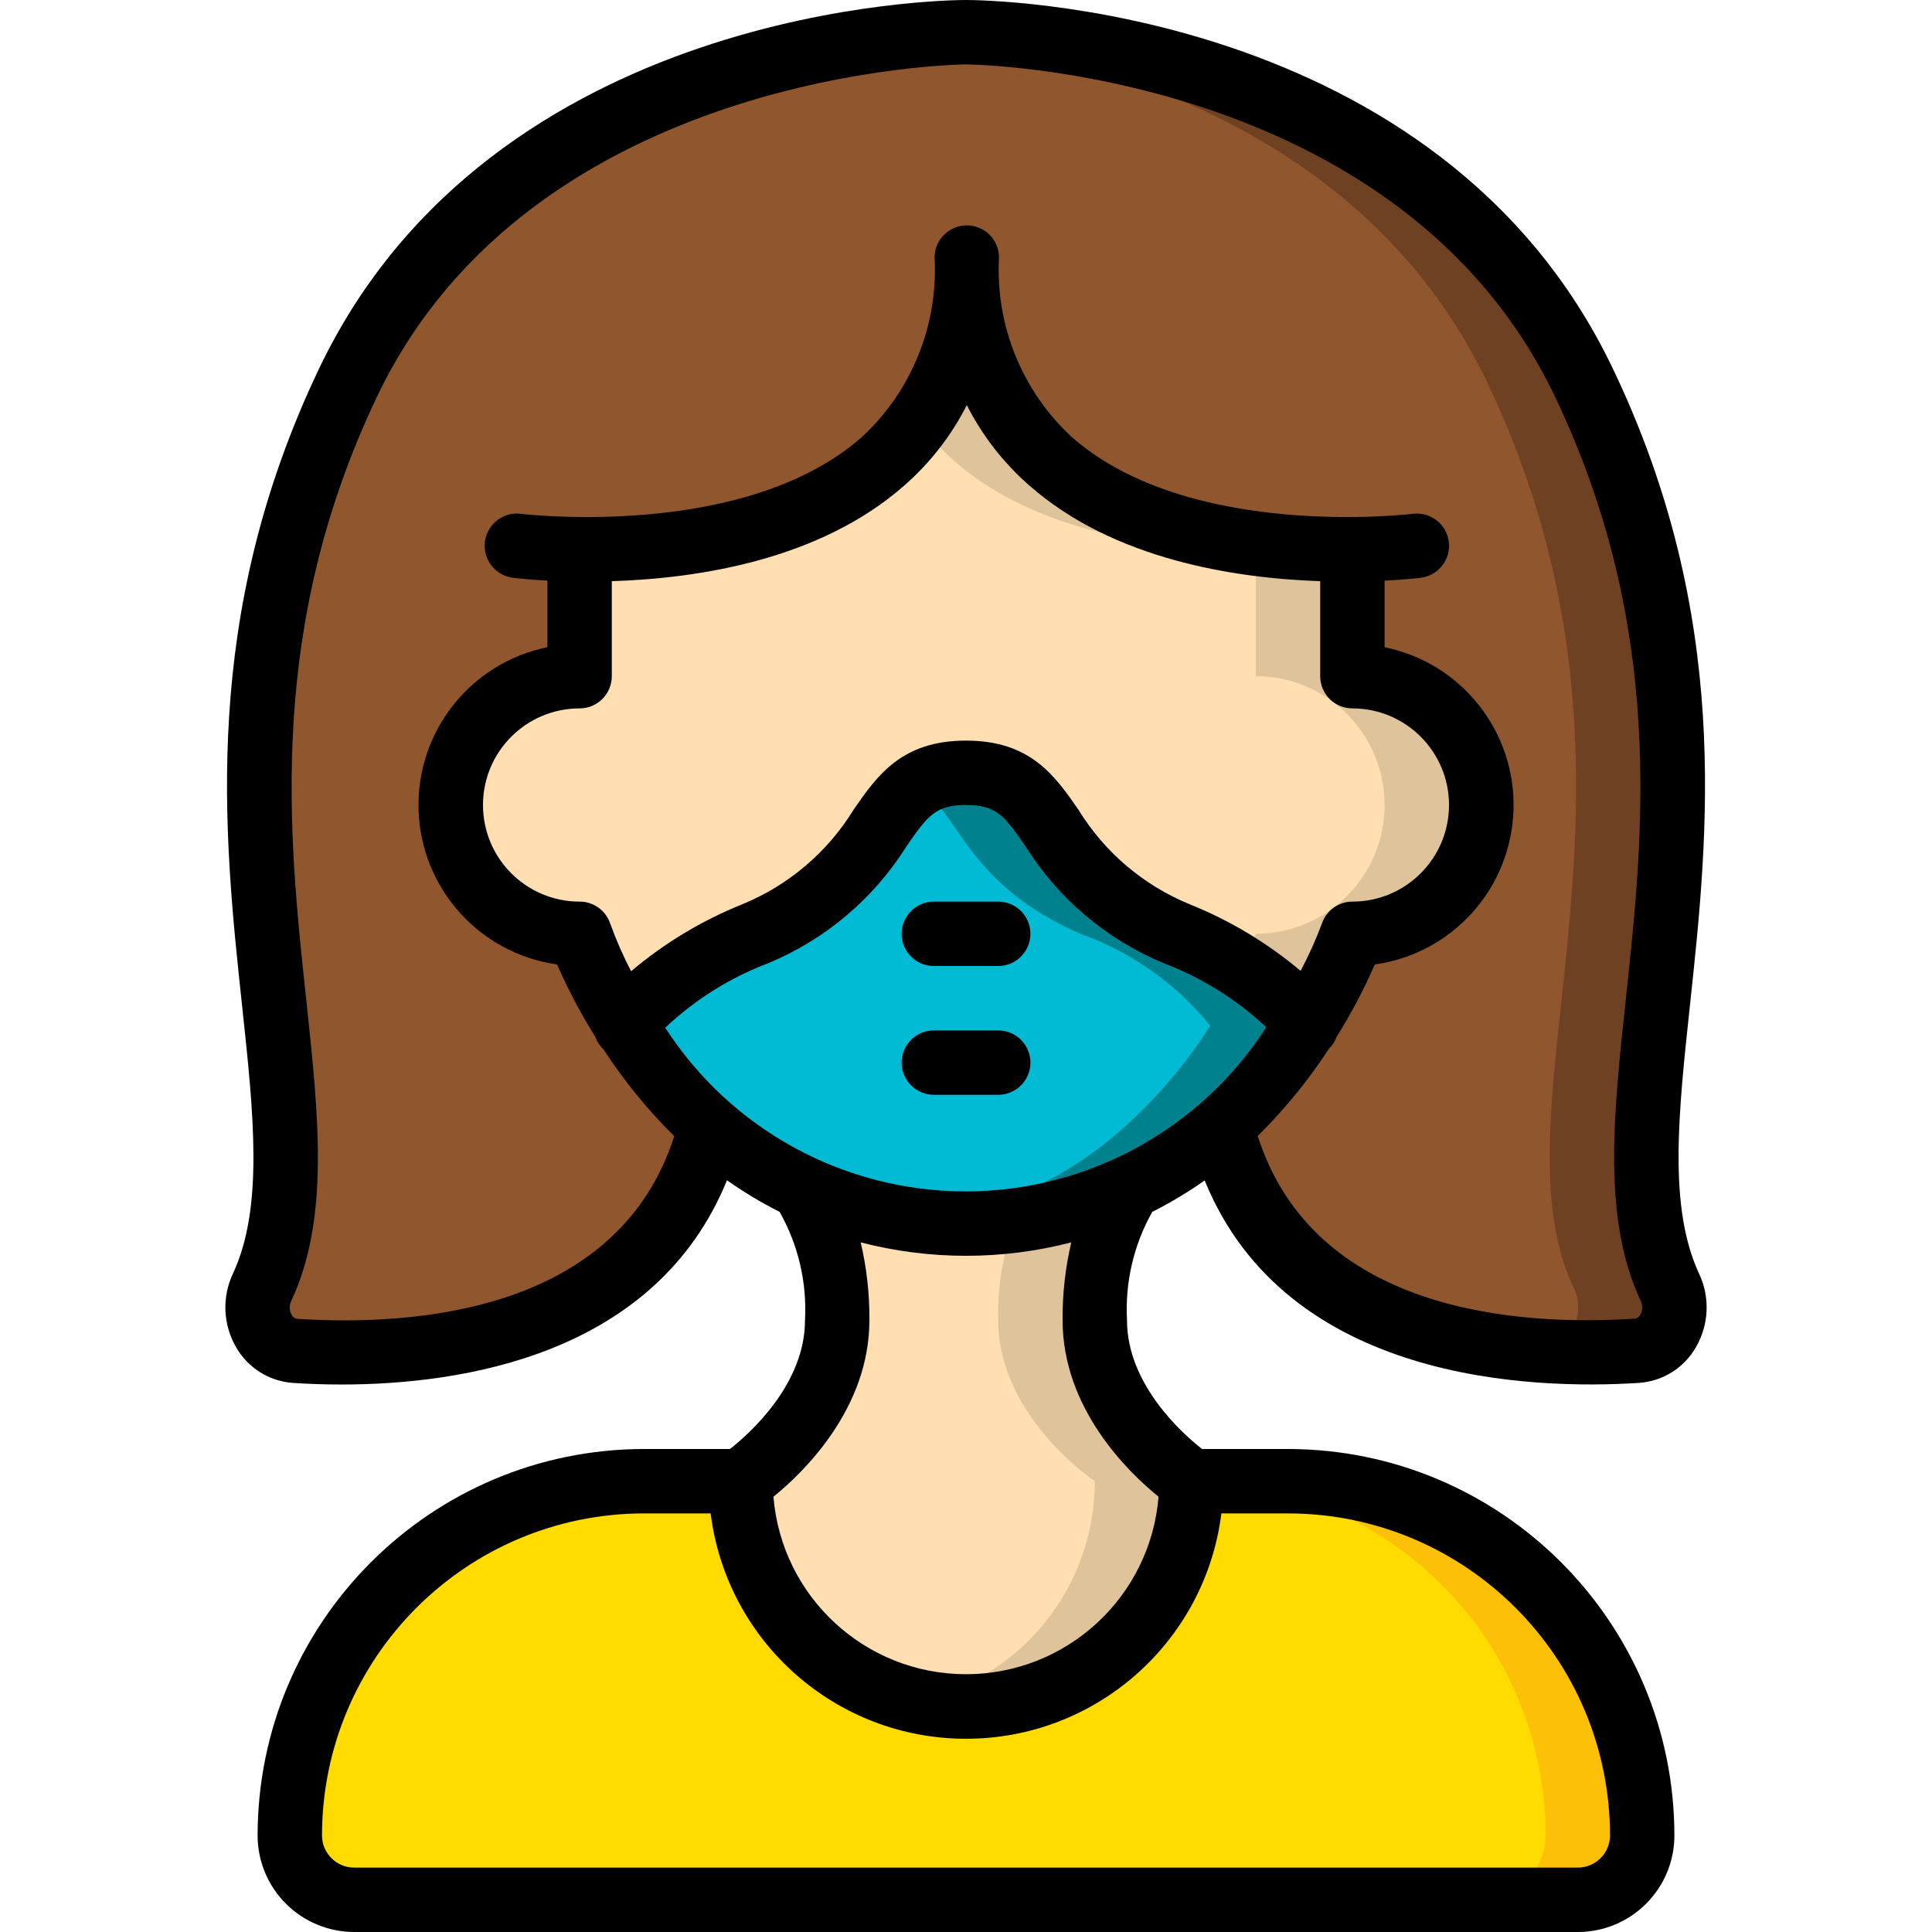
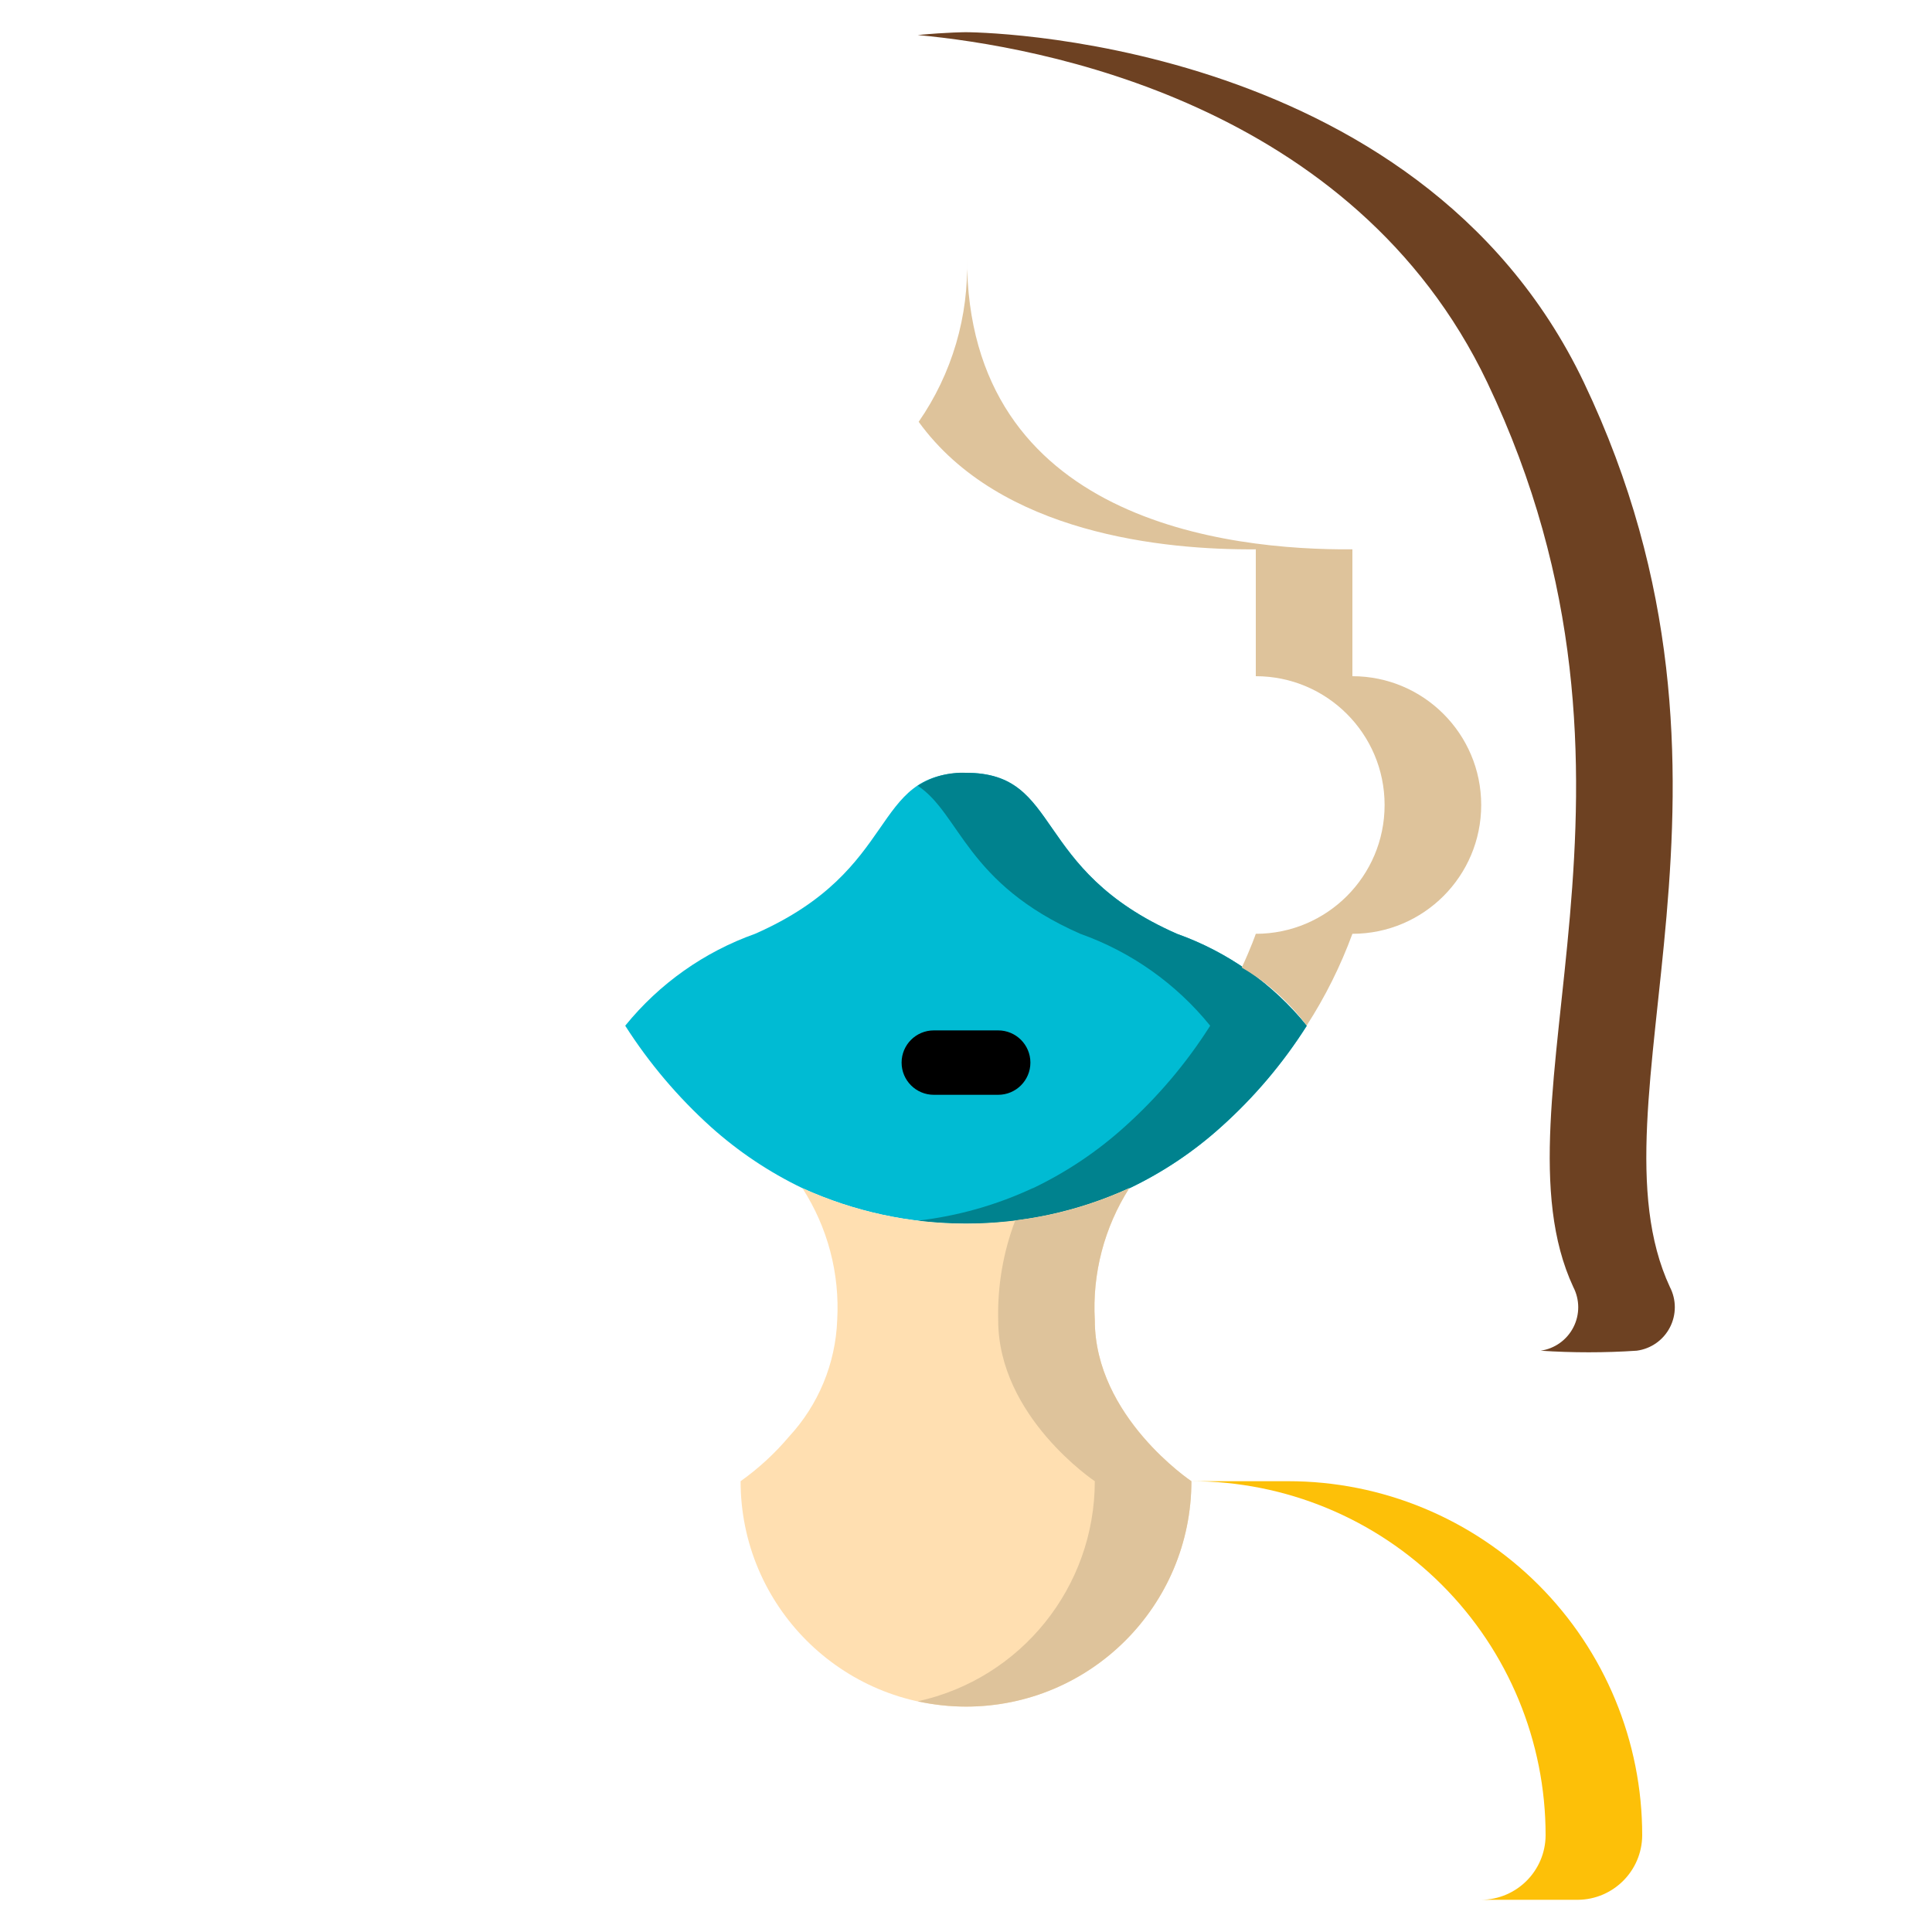
<svg xmlns="http://www.w3.org/2000/svg" width="1024" height="1024" viewBox="0 0 46 60">
  <g id="Page-1" fill="none" fill-rule="evenodd">
    <g id="050---Face-Mask-Side-View" fill-rule="nonzero" transform="translate(-1)">
      <g id="Icons" transform="translate(1 1)">
        <path id="Shape" d="m33.58 30.85v.01c-.736 1.16-1.628 2.213-2.65 3.13-.853.771-1.813 1.414-2.85 1.91h-.01c-3.224 1.467-6.926 1.467-10.15 0-1.032-.496-1.988-1.136-2.84-1.9-1.023-.923-1.918-1.979-2.66-3.14v-.01c1.056-1.302 2.45-2.288 4.03-2.85 4.55-2 3.55-5 6.55-5s2 3 6.55 5c1.58.562 2.974 1.548 4.03 2.85z" fill="#00bbd3" />
        <path id="Shape" d="m29.55 28c-4.55-2-3.55-5-6.55-5-.529-.023-1.053.116-1.5.4 1.323.881 1.5 3.04 5.05 4.6 1.58.562 2.974 1.548 4.03 2.85v.01c-.736 1.16-1.628 2.213-2.65 3.13-.853.771-1.813 1.414-2.85 1.91h-.01c-1.128.526-2.334.866-3.57 1.009.498.06.999.09 1.5.091 1.751.014 3.482-.362 5.07-1.1h.01c1.037-.496 1.997-1.139 2.85-1.91 1.022-.917 1.914-1.97 2.65-3.13v-.01c-1.056-1.302-2.45-2.288-4.03-2.85z" fill="#00828e" />
        <path id="Shape" d="m30 45c0 3.866-3.134 7-7 7s-7-3.134-7-7c.556-.396 1.06-.859 1.5-1.38.917-.989 1.449-2.273 1.5-3.62.083-1.447-.295-2.882-1.08-4.1 3.224 1.467 6.926 1.467 10.15 0-.777 1.221-1.152 2.655-1.07 4.1 0 3 3 5 3 5z" fill="#ffdfb1" />
        <path id="Shape" d="m27 40c-.082-1.445.293-2.879 1.07-4.1-1.119.52-2.314.857-3.54 1-.376.989-.556 2.042-.53 3.1 0 3 3 5 3 5-.001 3.287-2.289 6.132-5.5 6.836.493.108.996.163 1.5.164 3.866 0 7-3.134 7-7 0 0-3-2-3-5z" fill="#dec39b" />
-         <path id="Shape" d="m44 56c-.008 1.101-.899 1.992-2 2h-38c-1.103-.003-1.997-.897-2-2-.002-2.918 1.157-5.717 3.22-7.78 2.063-2.063 4.862-3.222 7.78-3.22h3c-0 2.501 1.334 4.812 3.5 6.062 2.166 1.25 4.834 1.25 7 0 2.166-1.25 3.5-3.561 3.5-6.062h3c2.918-.002 5.717 1.157 7.78 3.22 2.063 2.063 3.222 4.862 3.22 7.78z" fill="#ffdb00" />
        <path id="Shape" d="m33 45-3-0c2.918-.002 5.717 1.157 7.78 3.22 2.063 2.063 3.222 4.862 3.22 7.78-.008 1.101-.899 1.992-2 2h3c1.101-.008 1.992-.899 2-2 .002-2.918-1.157-5.717-3.22-7.78-2.063-2.063-4.862-3.222-7.78-3.22z" fill="#fdc008" />
-         <path id="Shape" d="m39 24c0 2.209-1.791 4-4 4-.366 1-.843 1.955-1.42 2.85-1.056-1.302-2.45-2.288-4.03-2.85-4.55-2-3.55-5-6.55-5s-2 3-6.55 5c-1.58.562-2.974 1.548-4.03 2.85-.577-.895-1.054-1.85-1.42-2.85-2.209 0-4-1.791-4-4s1.791-4 4-4v-3.94c3.85.04 12.03-.84 12.03-9.06 0 8.18 8.1 9.09 11.97 9.06v3.94c2.209 0 4 1.791 4 4z" fill="#ffdfb1" />
        <path id="Shape" d="m35 20v-3.94c-3.87.03-11.97-.88-11.97-9.06.062 1.817-.464 3.606-1.5 5.1 2.524 3.485 7.63 3.982 10.47 3.96v3.94c2.209 0 4 1.791 4 4s-1.791 4-4 4c0 0-.14.413-.436 1.049.787.457 1.473 1.07 2.016 1.8.577-.894 1.053-1.85 1.42-2.849 2.209 0 4-1.791 4-4s-1.791-4-4-4z" fill="#dec39b" />
-         <path id="Shape" d="m43.83 40.95c-3.77.25-11.22-.18-12.9-6.96 1.022-.917 1.914-1.97 2.65-3.13v-.01c.577-.895 1.054-1.85 1.42-2.85 2.209 0 4-1.791 4-4s-1.791-4-4-4v-3.94c-3.87.03-11.97-.88-11.97-9.06 0 8.22-8.18 9.1-12.03 9.06v3.94c-2.209 0-4 1.791-4 4s1.791 4 4 4c.366 1.0.843 1.955 1.42 2.85v.01c.742 1.161 1.637 2.217 2.66 3.14-1.7 6.77-9.14 7.2-12.91 6.95-.441-.058-.825-.327-1.031-.722s-.205-.864.001-1.258c2.67-5.74-3.28-15.61 2.67-28.09 5.19-10.88 19.19-10.88 19.19-10.88s14 0 19.19 10.88c5.95 12.48 0 22.35 2.67 28.09.206.394.206.864.001 1.258-.205.394-.59.664-1.031.722z" fill="#90562d" />
        <path id="Shape" d="m44.86 38.97c-2.67-5.74 3.28-15.61-2.67-28.09-5.19-10.88-19.19-10.88-19.19-10.88s-.565 0-1.5.088c3.747.347 13.536 2.085 17.69 10.792 5.95 12.48 0 22.35 2.67 28.09.203.392.205.857.003 1.25-.201.393-.58.664-1.017.727.994.066 1.99.066 2.984 0 .44-.058.824-.327 1.029-.721.205-.394.205-.862.001-1.256z" fill="#6d4122" />
      </g>
      <g id="Icons_copy" fill="#000">
-         <path id="Shape" d="m23 30h2c.552 0 1-.448 1-1s-.448-1-1-1h-2c-.552 0-1 .448-1 1s.448 1 1 1z" />
        <path id="Shape" d="m23 34h2c.552 0 1-.448 1-1s-.448-1-1-1h-2c-.552 0-1 .448-1 1s.448 1 1 1z" />
-         <path id="Shape" d="m1.329 41.834c.366.645 1.031 1.063 1.771 1.114.435.029.946.049 1.51.049 3.721 0 9.749-.9 11.967-6.343.519.367 1.066.695 1.634.981.579 1.023.853 2.191.789 3.365 0 1.986-1.709 3.511-2.33 4h-2.67c-6.624.007-11.993 5.376-12 12 0 .796.316 1.559.879 2.121.563.563 1.326.879 2.121.879h38c1.657 0 3-1.343 3-3-.007-6.624-5.376-11.993-12-12h-2.67c-.624-.491-2.33-2.016-2.33-4-.064-1.173.208-2.34.784-3.364.566-.285 1.11-.611 1.628-.976 2.552 6.269 10.167 6.5 13.493 6.287.738-.052 1.401-.469 1.766-1.113.404-.699.44-1.552.094-2.282-.954-2.056-.645-4.947-.286-8.293.578-5.385 1.3-12.087-2.385-19.8-5.401-11.329-19.494-11.459-20.094-11.459s-14.693.13-20.094 11.454c-3.681 7.718-2.963 14.42-2.385 19.805.359 3.346.668 6.237-.283 8.286-.348.731-.314 1.587.091 2.289zm11.671-20.834v-2.951c2.651-.083 6.445-.649 9.08-2.968.803-.701 1.463-1.55 1.945-2.5.482.951 1.143 1.799 1.946 2.5 2.615 2.3 6.38 2.878 9.029 2.968v2.951c0 .552.448 1 1 1 1.657 0 3 1.343 3 3s-1.343 3-3 3c-.43 0-.812.276-.948.684-.188.503-.409.993-.66 1.468-1.03-.867-2.191-1.565-3.44-2.067-1.438-.588-2.652-1.619-3.464-2.944-.73-1.053-1.488-2.141-3.488-2.141s-2.758 1.088-3.488 2.141c-.812 1.325-2.026 2.356-3.464 2.944-1.253.504-2.417 1.205-3.448 2.077-.25-.478-.467-.972-.649-1.48-.137-.408-.52-.683-.951-.682-1.657 0-3-1.343-3-3s1.343-3 3-3c.552 0 1-.448 1-1zm4.853 8.915c1.776-.735 3.279-2.006 4.3-3.635.647-.931.89-1.28 1.847-1.28s1.2.349 1.845 1.28c1.021 1.629 2.524 2.9 4.3 3.635 1.179.449 2.259 1.123 3.18 1.985-2.04 3.175-5.554 5.096-9.328 5.1-3.774.003-7.292-1.911-9.338-5.083.922-.871 2.008-1.552 3.194-2.002zm26.147 27.085c0 .552-.448 1-1 1h-38c-.552 0-1-.448-1-1 .006-5.52 4.48-9.994 10-10h2.069c.501 3.999 3.901 6.999 7.931 6.999s7.43-3 7.931-6.999h2.069c5.52.006 9.994 4.48 10 10zm-14.02-10.517c-.255 3.114-2.856 5.511-5.98 5.511s-5.725-2.397-5.98-5.511c.943-.766 2.98-2.739 2.98-5.483.007-.814-.084-1.625-.27-2.417 2.145.556 4.395.556 6.54 0-.186.792-.277 1.603-.27 2.417 0 2.744 2.037 4.717 2.98 5.483zm-26.93-6.089c1.187-2.559.849-5.706.46-9.348-.551-5.134-1.237-11.525 2.2-18.731 4.853-10.172 18.157-10.315 18.29-10.315s13.438.143 18.29 10.315c3.438 7.206 2.752 13.6 2.2 18.731-.389 3.642-.727 6.789.463 9.354.067.135.063.294-.01.426-.032.07-.098.118-.175.126-3.679.24-9.962-.215-11.709-5.672.831-.821 1.571-1.728 2.209-2.707.107-.104.19-.231.241-.371.45-.72.847-1.472 1.187-2.25 2.413-.337 4.231-2.363 4.307-4.798.075-2.435-1.615-4.569-4.003-5.054v-2.067c.638-.033 1.058-.082 1.127-.091.548-.07.935-.571.866-1.119s-.571-.935-1.119-.866c-.069.007-6.937.834-10.587-2.383-1.547-1.429-2.376-3.473-2.262-5.575 0-.552-.448-1-1-1s-1 .448-1 1c.114 2.102-.715 4.146-2.261 5.575-3.65 3.217-10.517 2.391-10.586 2.383-.548-.07-1.049.318-1.118.866s.318 1.049.865 1.119c.067.009.46.056 1.075.09v2.068c-2.386.485-4.075 2.618-4.001 5.052s1.89 4.46 4.301 4.799c.34.778.737 1.529 1.188 2.249.052.147.138.279.251.385.634.976 1.372 1.881 2.2 2.7-1.747 5.457-8.043 5.907-11.7 5.673-.08-.006-.15-.054-.184-.127-.074-.136-.076-.3-.005-.437z" />
      </g>
    </g>
  </g>
</svg>